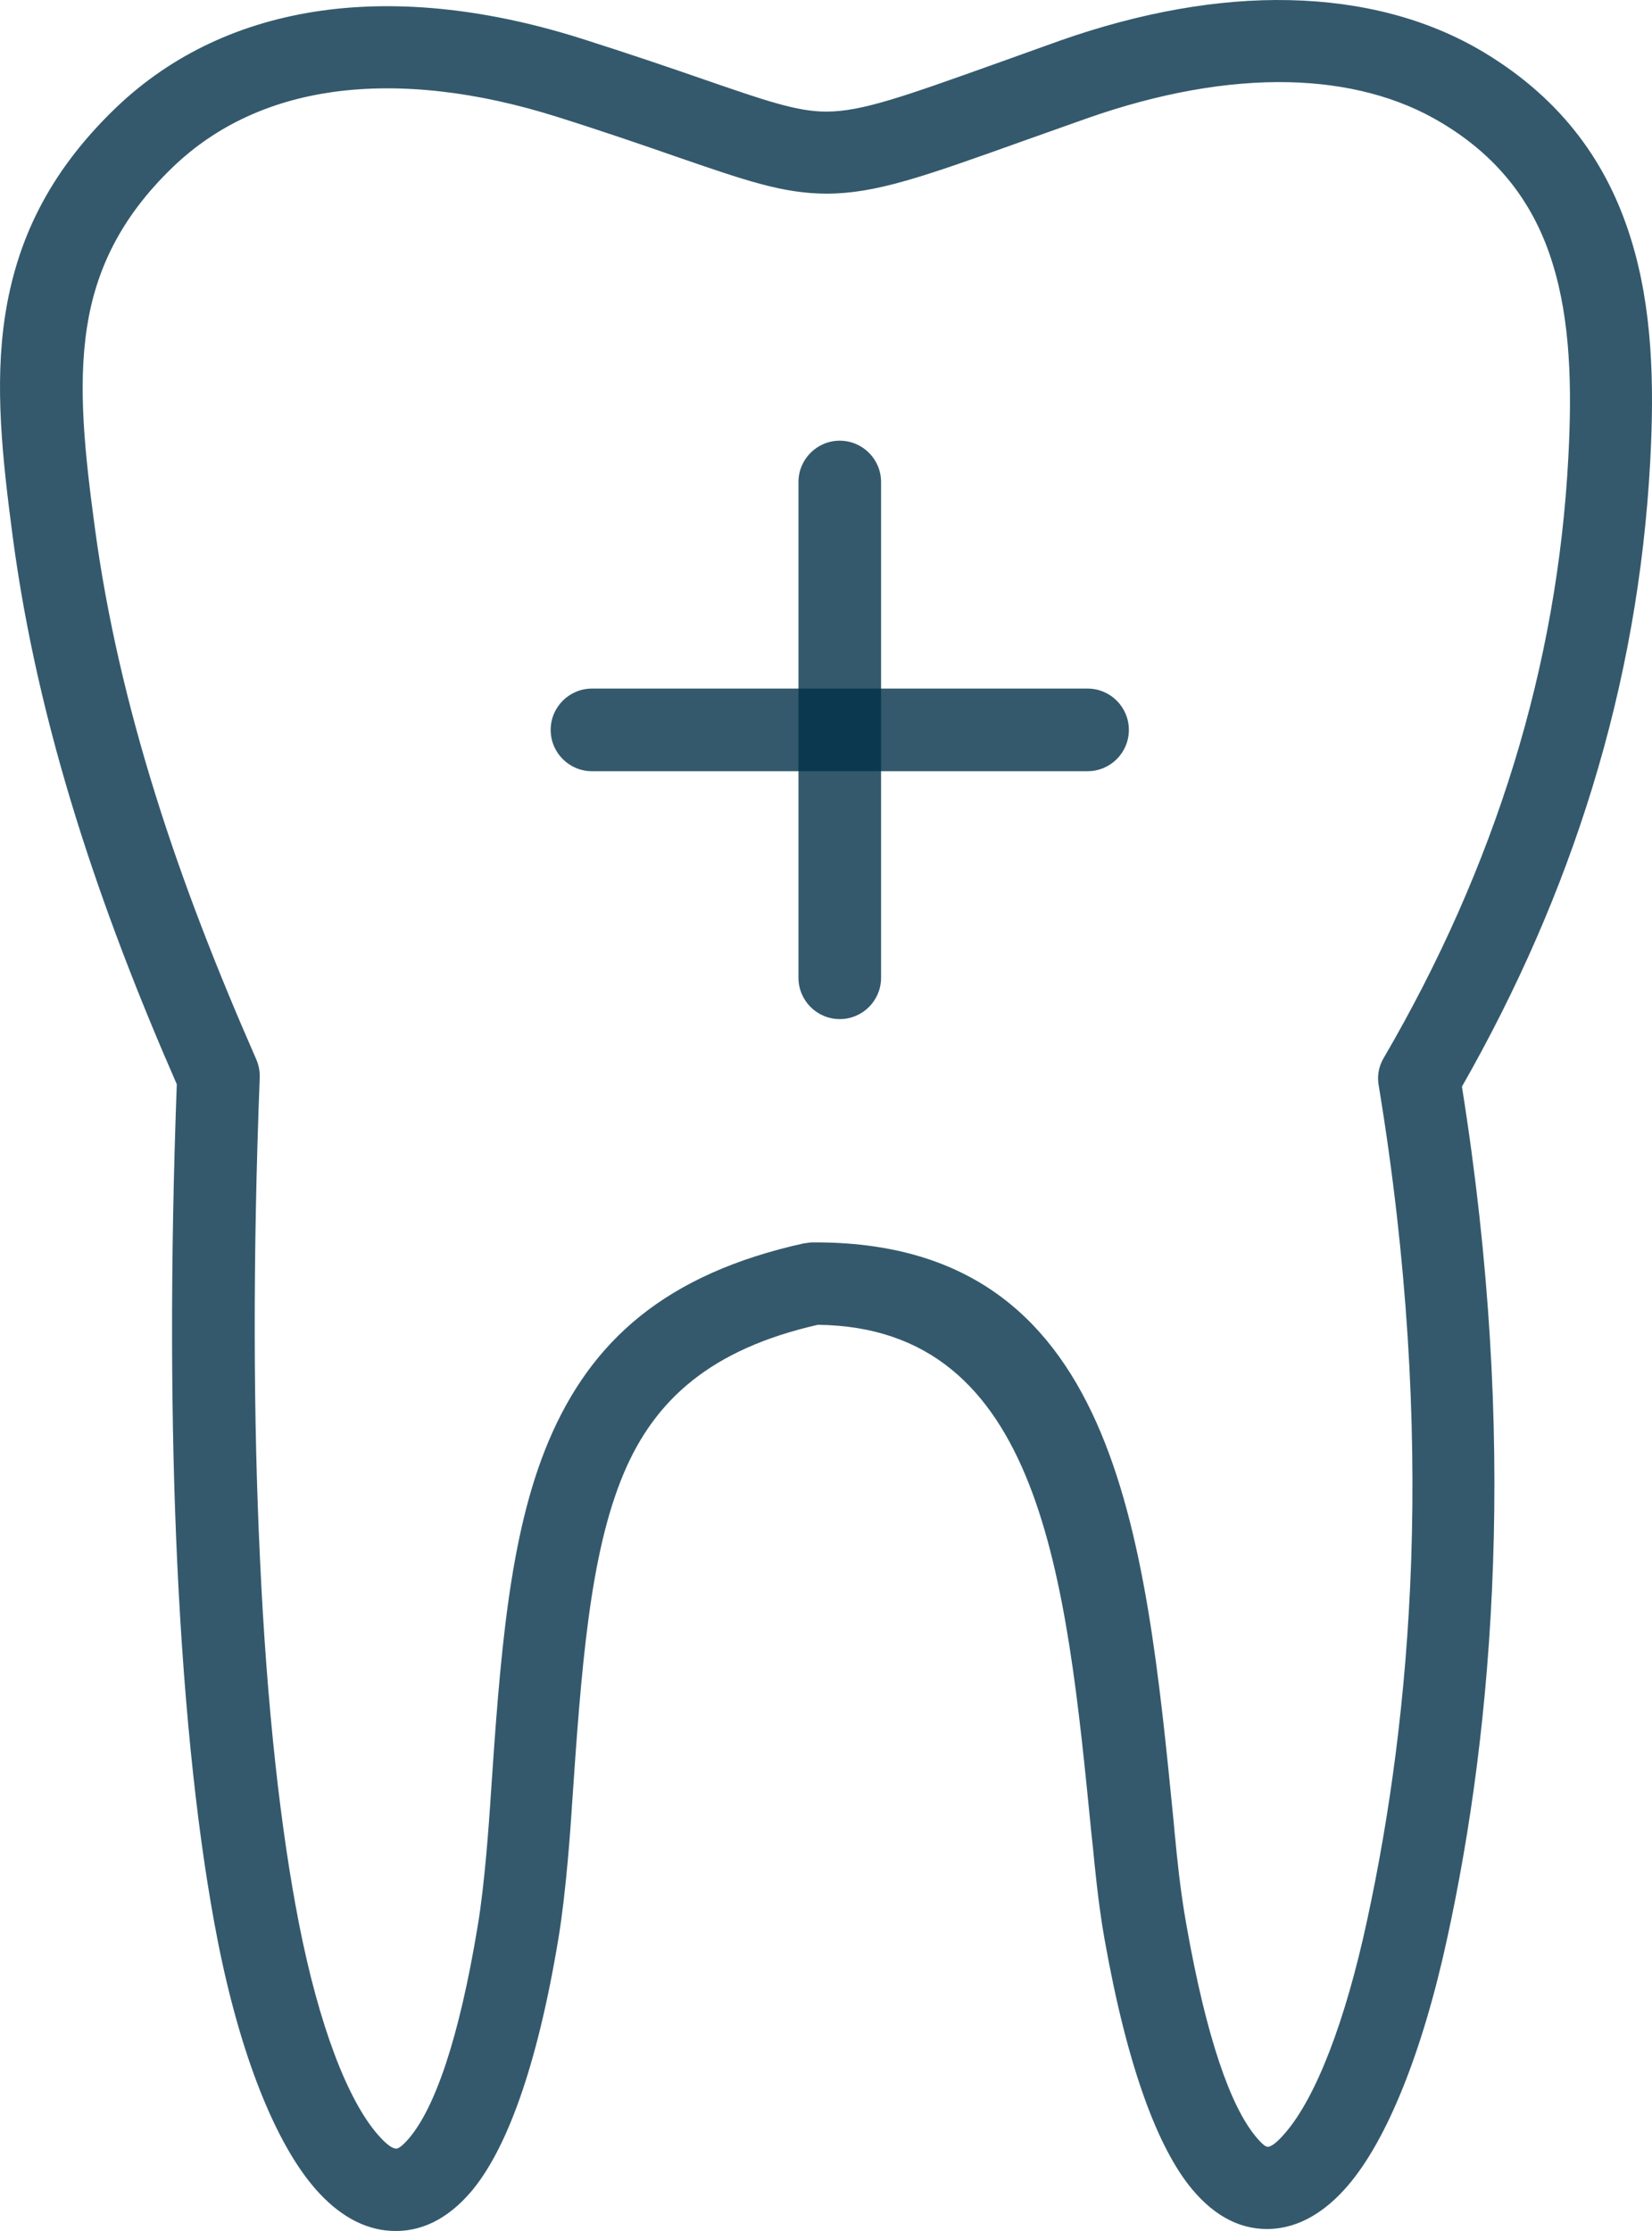
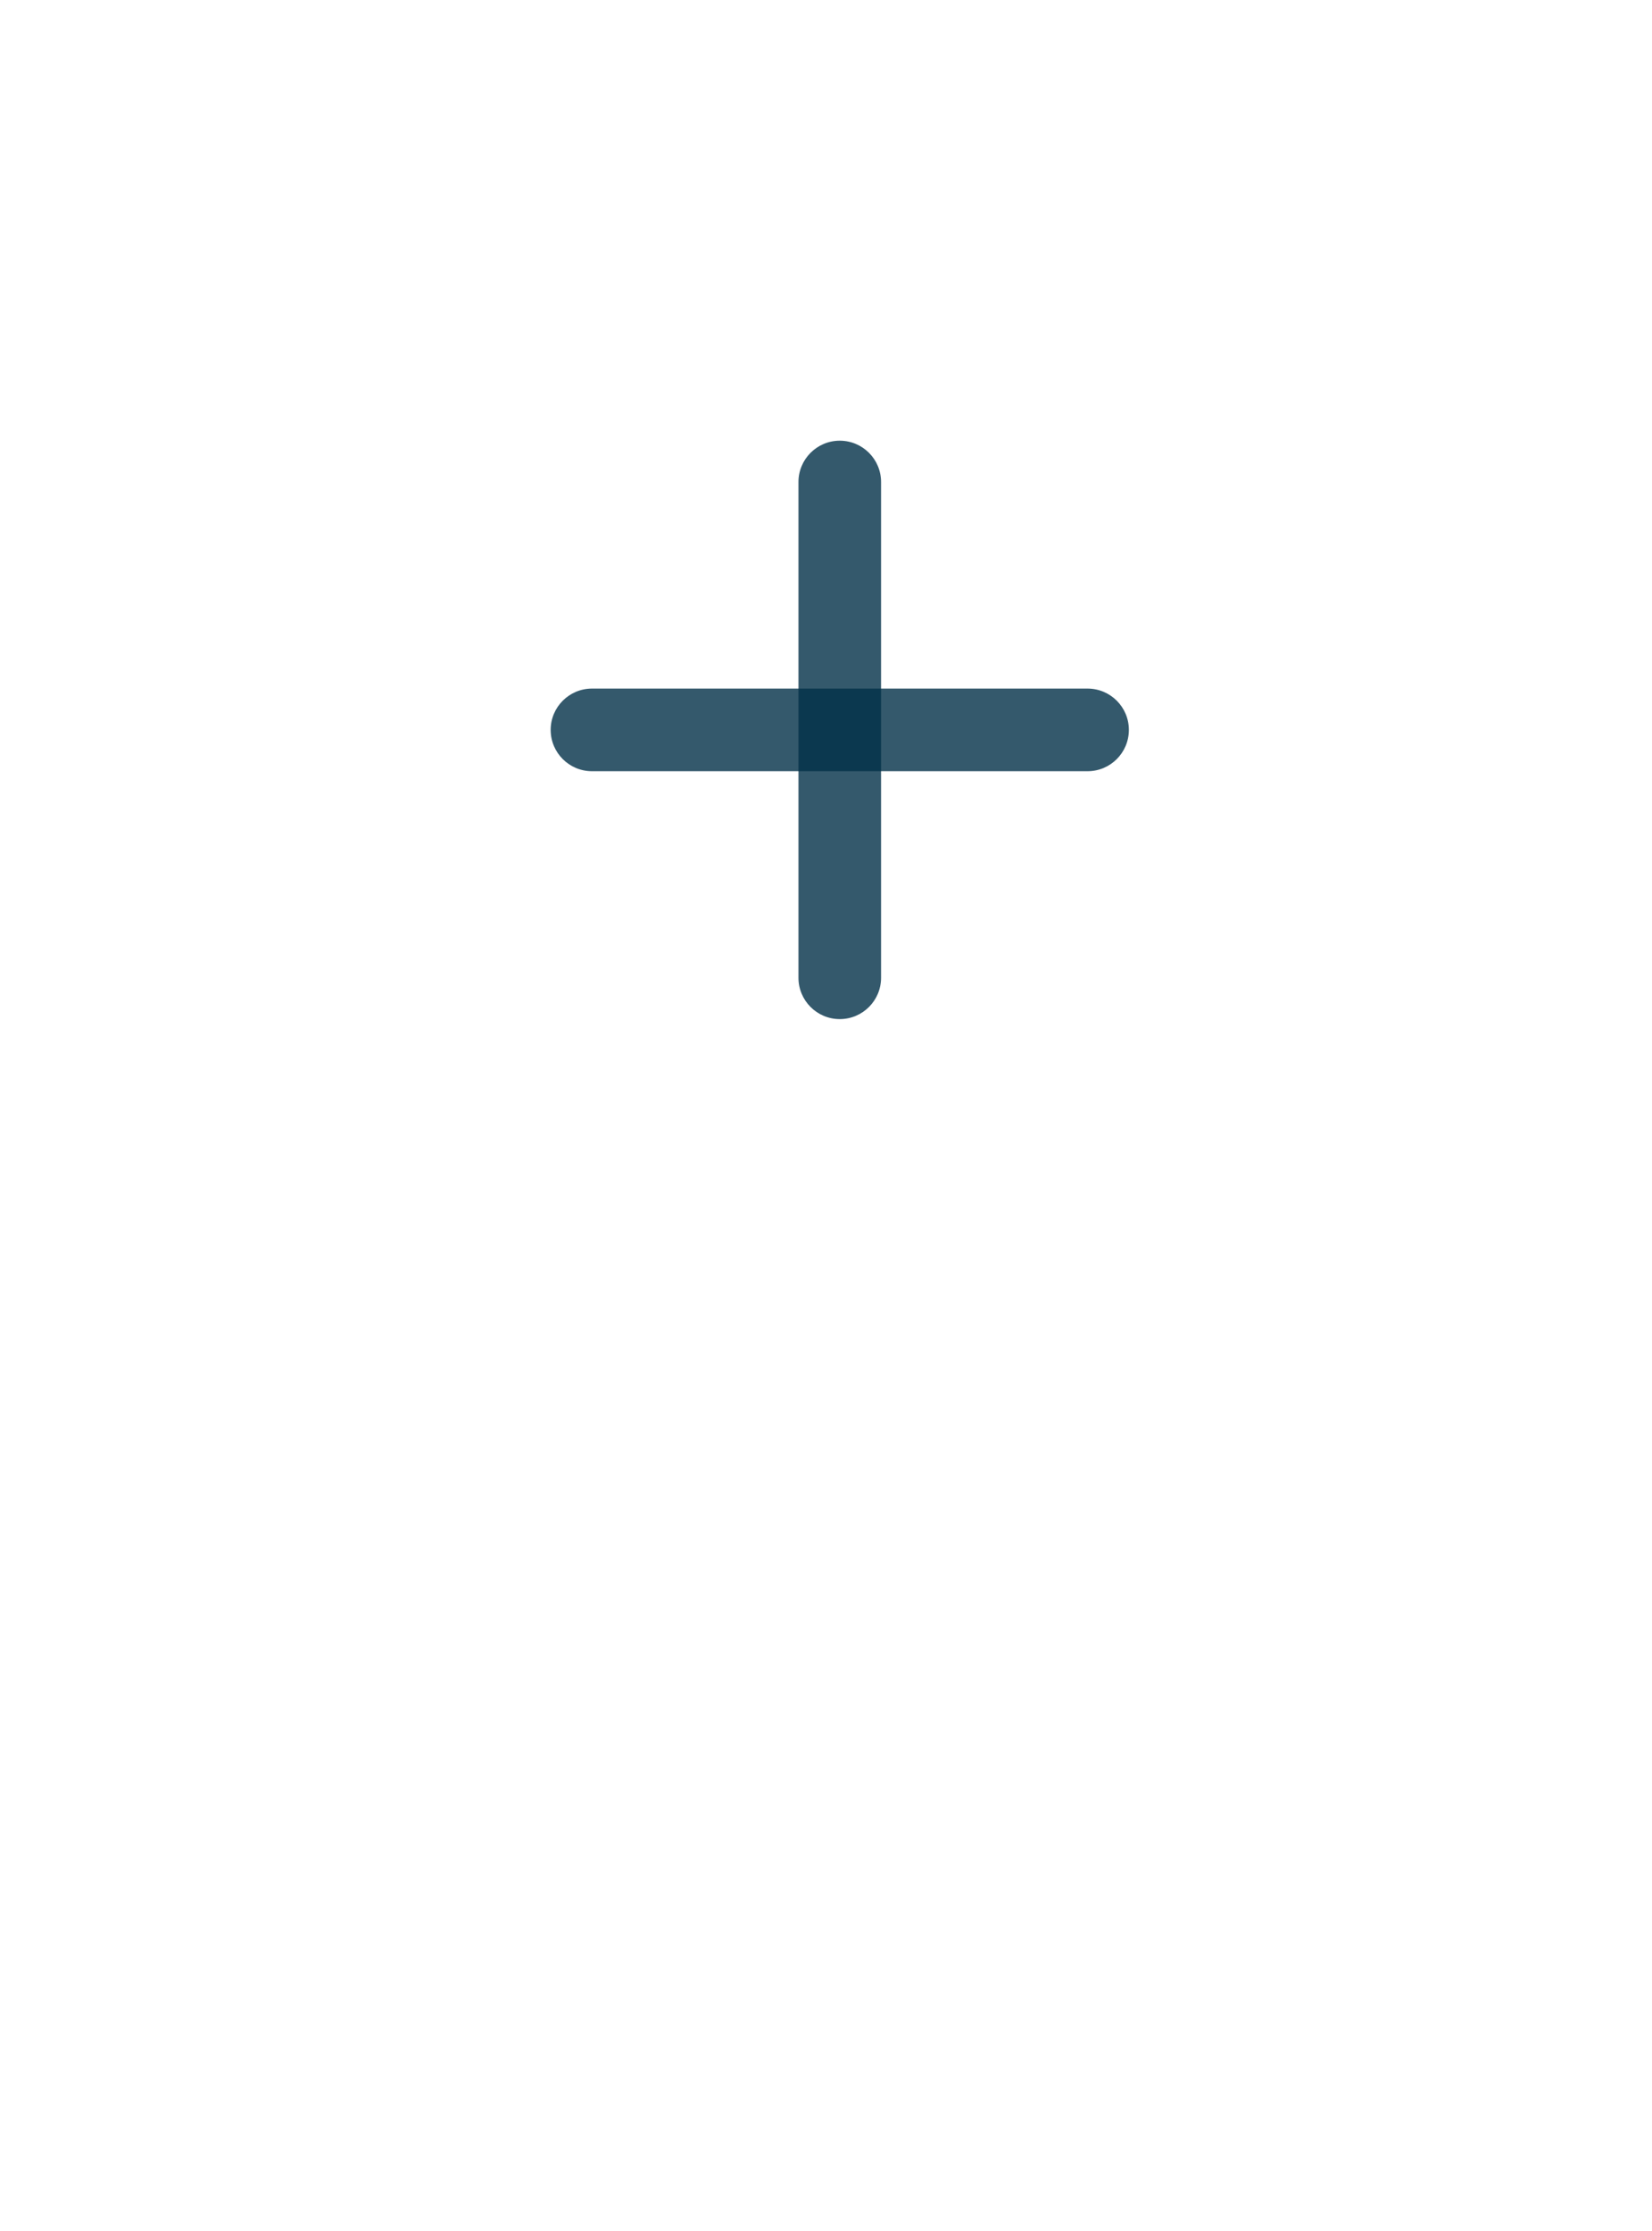
<svg xmlns="http://www.w3.org/2000/svg" width="60" height="81" viewBox="0 0 60 81" fill="none">
-   <path d="M4.195 3.926C6.269 1.936 8.826 0.789 11.68 0.387C14.594 -0.022 17.818 0.354 21.141 1.409C22.964 1.989 24.385 2.476 25.547 2.878C27.747 3.636 28.93 4.052 30 4.052C31.288 4.058 32.841 3.498 36.204 2.298C37.248 1.923 38.391 1.514 38.503 1.474C41.41 0.453 44.237 -0.055 46.84 0.005C49.47 0.064 51.875 0.684 53.909 1.909C56.803 3.656 58.402 5.996 59.228 8.652C60.02 11.183 60.087 13.951 59.935 16.752C59.717 20.793 59.016 24.747 57.827 28.61C56.691 32.307 55.112 35.919 53.097 39.452C54.121 45.871 54.405 51.645 54.227 56.747C54.048 62.013 53.394 66.554 52.568 70.344C51.67 74.496 50.375 77.706 48.941 79.367C48.122 80.316 47.204 80.856 46.213 80.922C45.162 80.988 44.171 80.534 43.293 79.479C42.064 78.003 40.947 75.083 40.115 70.397C39.884 69.098 39.752 67.668 39.692 67.048L39.672 66.87L39.633 66.501C38.721 57.274 37.822 48.191 29.703 48.099C25.831 48.982 23.79 50.801 22.654 53.491C21.412 56.437 21.114 60.556 20.771 65.592V65.612C20.725 66.31 20.566 68.663 20.282 70.377C19.496 75.129 18.366 78.088 17.111 79.571C16.232 80.599 15.248 81.054 14.197 80.995C13.206 80.942 12.281 80.415 11.462 79.479C10.015 77.831 8.727 74.635 7.901 70.43C7.221 66.956 6.699 62.349 6.435 56.7C6.203 51.718 6.177 45.918 6.421 39.366C5.027 36.183 3.785 32.979 2.775 29.743C1.731 26.395 0.931 23.001 0.469 19.54C0.086 16.647 -0.205 13.997 0.185 11.46C0.601 8.777 1.731 6.299 4.195 3.926ZM12.09 3.34C9.85 3.656 7.862 4.539 6.269 6.075C4.353 7.92 3.475 9.838 3.158 11.888C2.821 14.076 3.085 16.489 3.442 19.138C3.878 22.394 4.638 25.624 5.642 28.84C6.646 32.063 7.901 35.26 9.308 38.463C9.394 38.661 9.441 38.885 9.434 39.116C9.176 45.72 9.203 51.559 9.441 56.562C9.692 62.026 10.2 66.481 10.861 69.85C11.588 73.547 12.625 76.249 13.728 77.508C14.006 77.825 14.23 78.003 14.382 78.009C14.475 78.016 14.627 77.897 14.851 77.64C15.783 76.546 16.668 74.068 17.355 69.896C17.613 68.347 17.765 66.079 17.811 65.407V65.387C18.168 60.082 18.485 55.745 19.925 52.324C21.465 48.686 24.16 46.247 29.234 45.133V45.14C29.333 45.12 29.439 45.107 29.544 45.107C40.544 45.061 41.581 55.547 42.632 66.198L42.665 66.567V66.574L42.685 66.758C42.738 67.312 42.857 68.591 43.088 69.876C43.821 74.028 44.7 76.48 45.611 77.574C45.823 77.831 45.968 77.95 46.048 77.943C46.193 77.937 46.411 77.752 46.688 77.429C47.798 76.137 48.862 73.395 49.655 69.711C50.448 66.046 51.082 61.683 51.254 56.648C51.425 51.592 51.135 45.852 50.078 39.432C50.011 39.096 50.064 38.733 50.256 38.41C52.291 34.924 53.863 31.365 54.986 27.726C56.103 24.095 56.763 20.384 56.962 16.594C57.094 14.096 57.047 11.658 56.38 9.535C55.759 7.538 54.557 5.778 52.37 4.467C50.791 3.511 48.888 3.03 46.788 2.984C44.548 2.938 42.077 3.386 39.501 4.289C37.922 4.849 37.545 4.981 37.215 5.1C33.515 6.424 31.804 7.031 30.007 7.031C28.428 7.024 27.08 6.556 24.576 5.693C23.433 5.297 22.033 4.809 20.236 4.243C17.335 3.327 14.561 2.997 12.09 3.34Z" fill="#023047" fill-opacity="0.8" />
  <path d="M20 26.5C20 25.672 20.672 25 21.5 25H39.5C40.328 25 41 25.672 41 26.5C41 27.328 40.328 28 39.5 28H21.5C20.672 28 20 27.328 20 26.5Z" fill="#023047" fill-opacity="0.8" />
  <path d="M30.5 37C29.672 37 29 36.328 29 35.5V17.5C29 16.672 29.672 16 30.5 16C31.328 16 32 16.672 32 17.5V35.5C32 36.328 31.328 37 30.5 37Z" fill="#023047" fill-opacity="0.8" />
</svg>